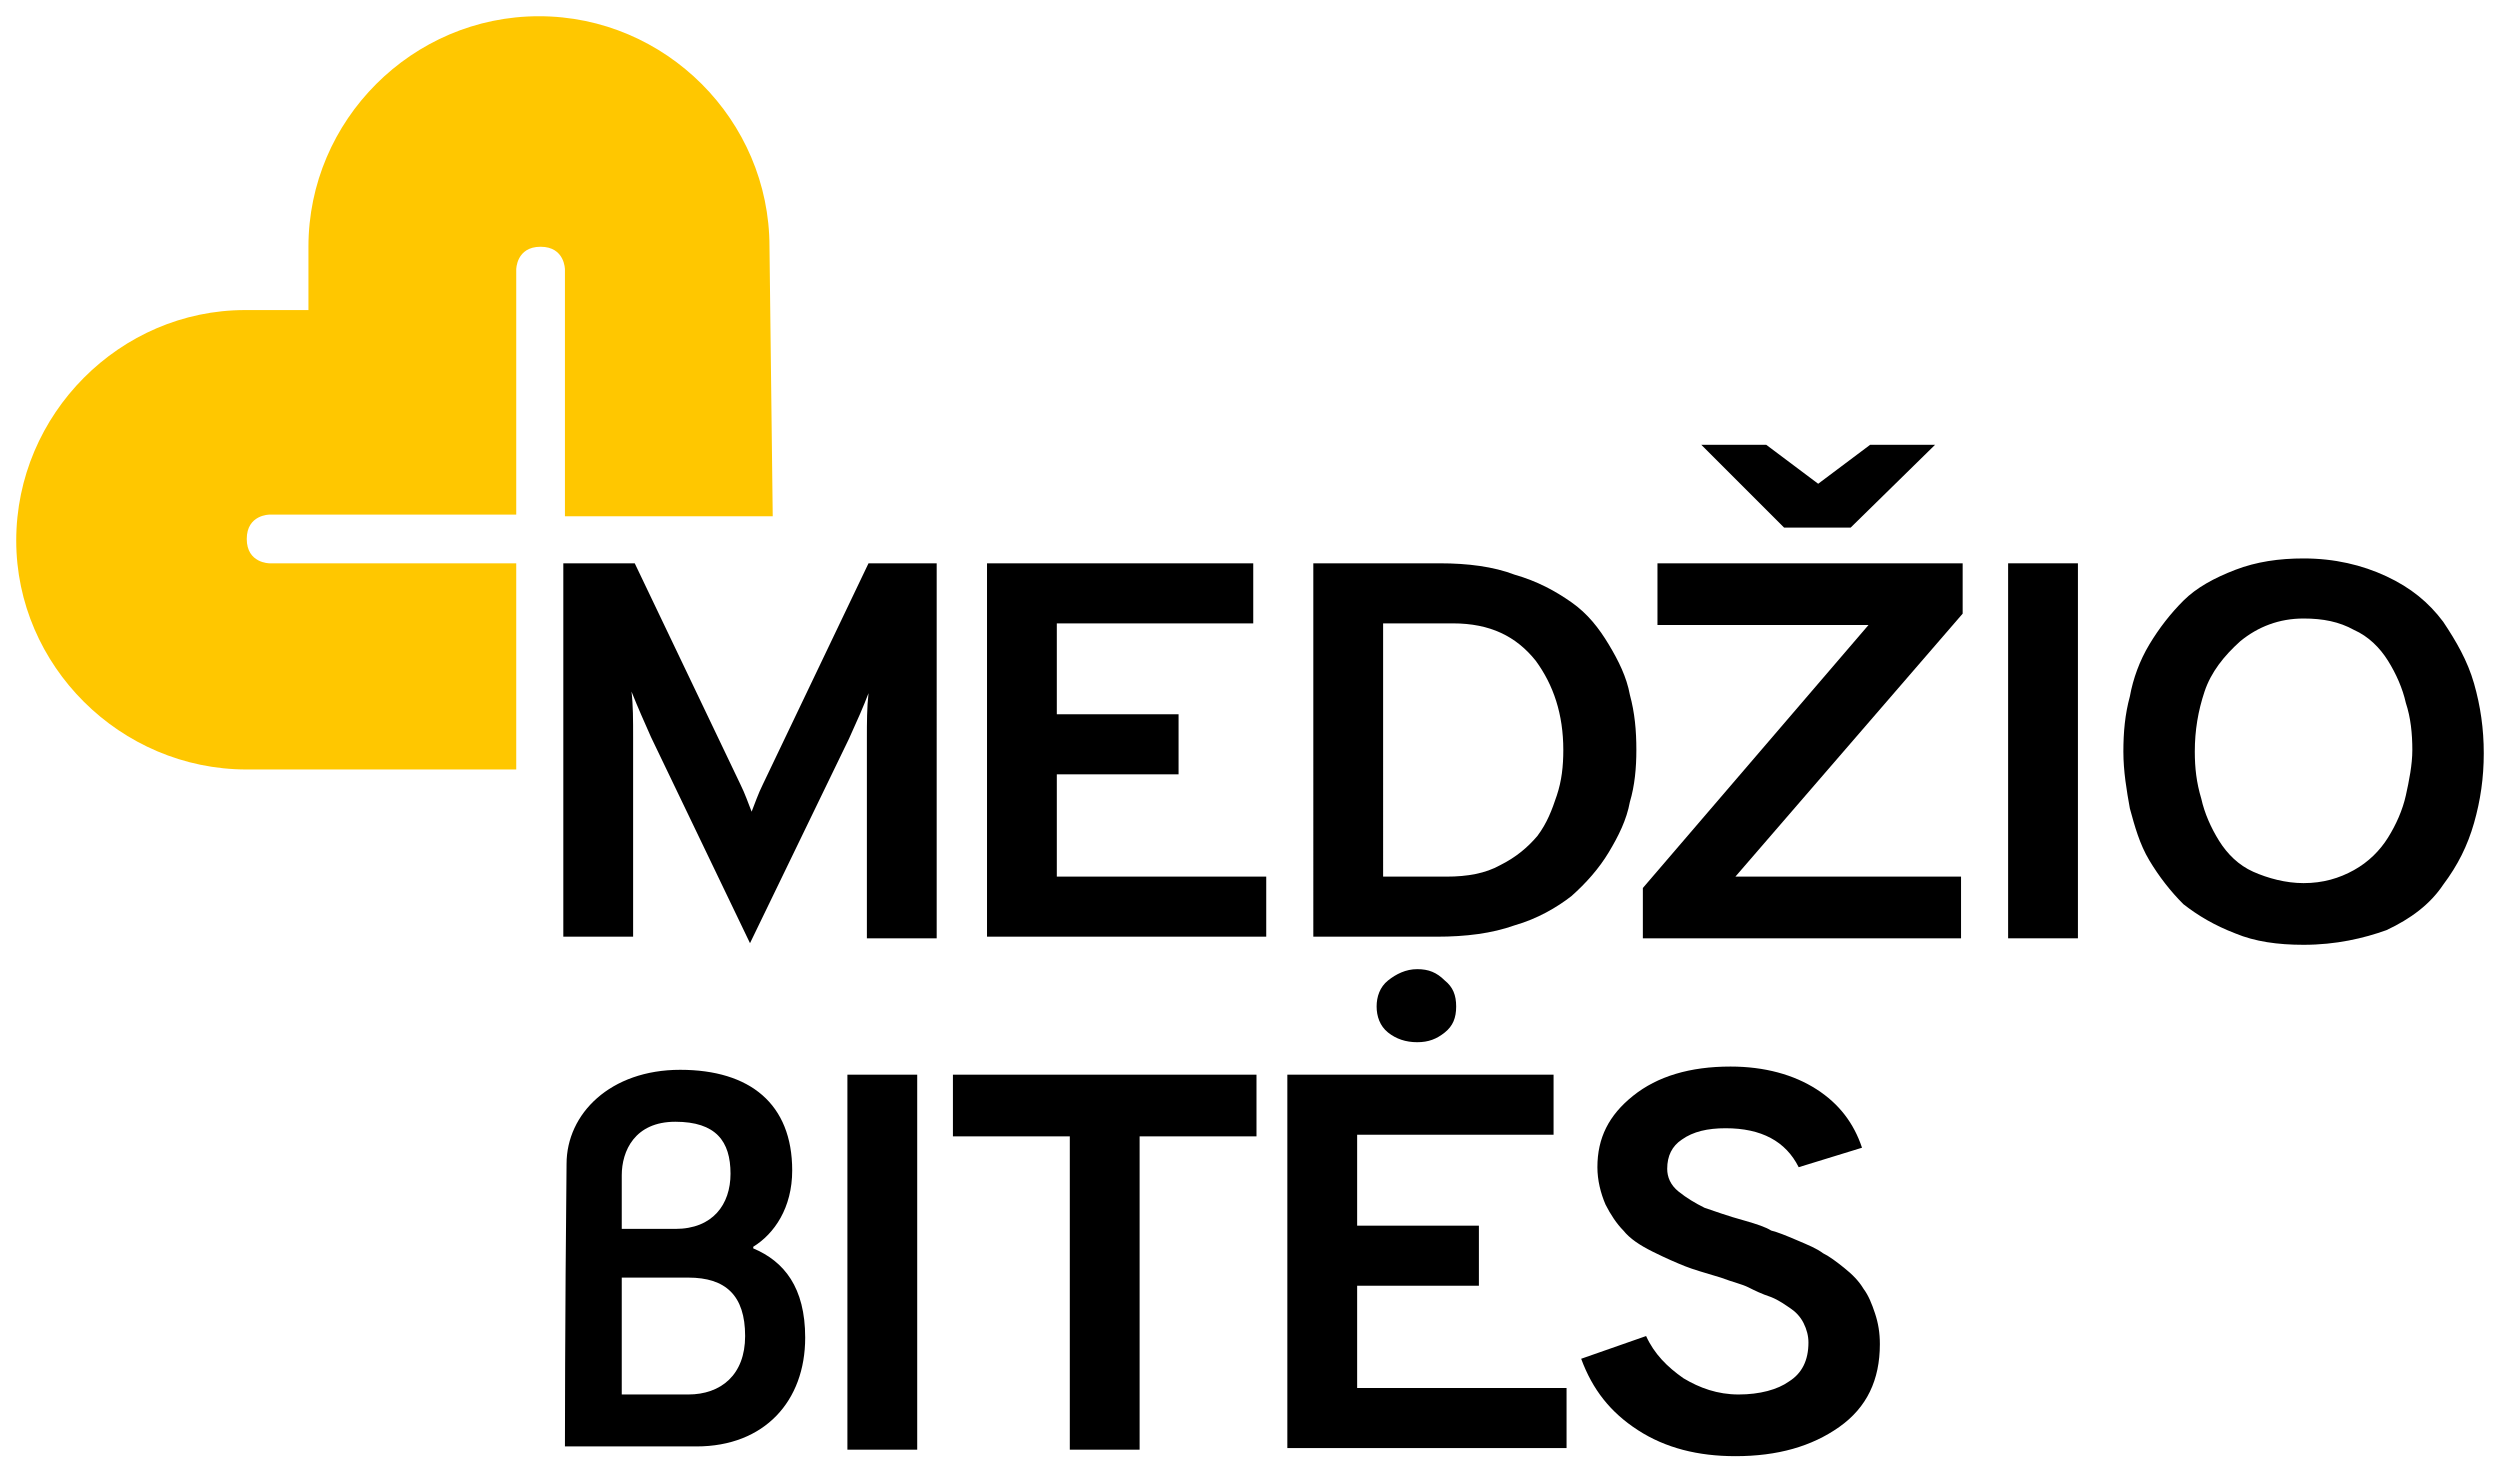
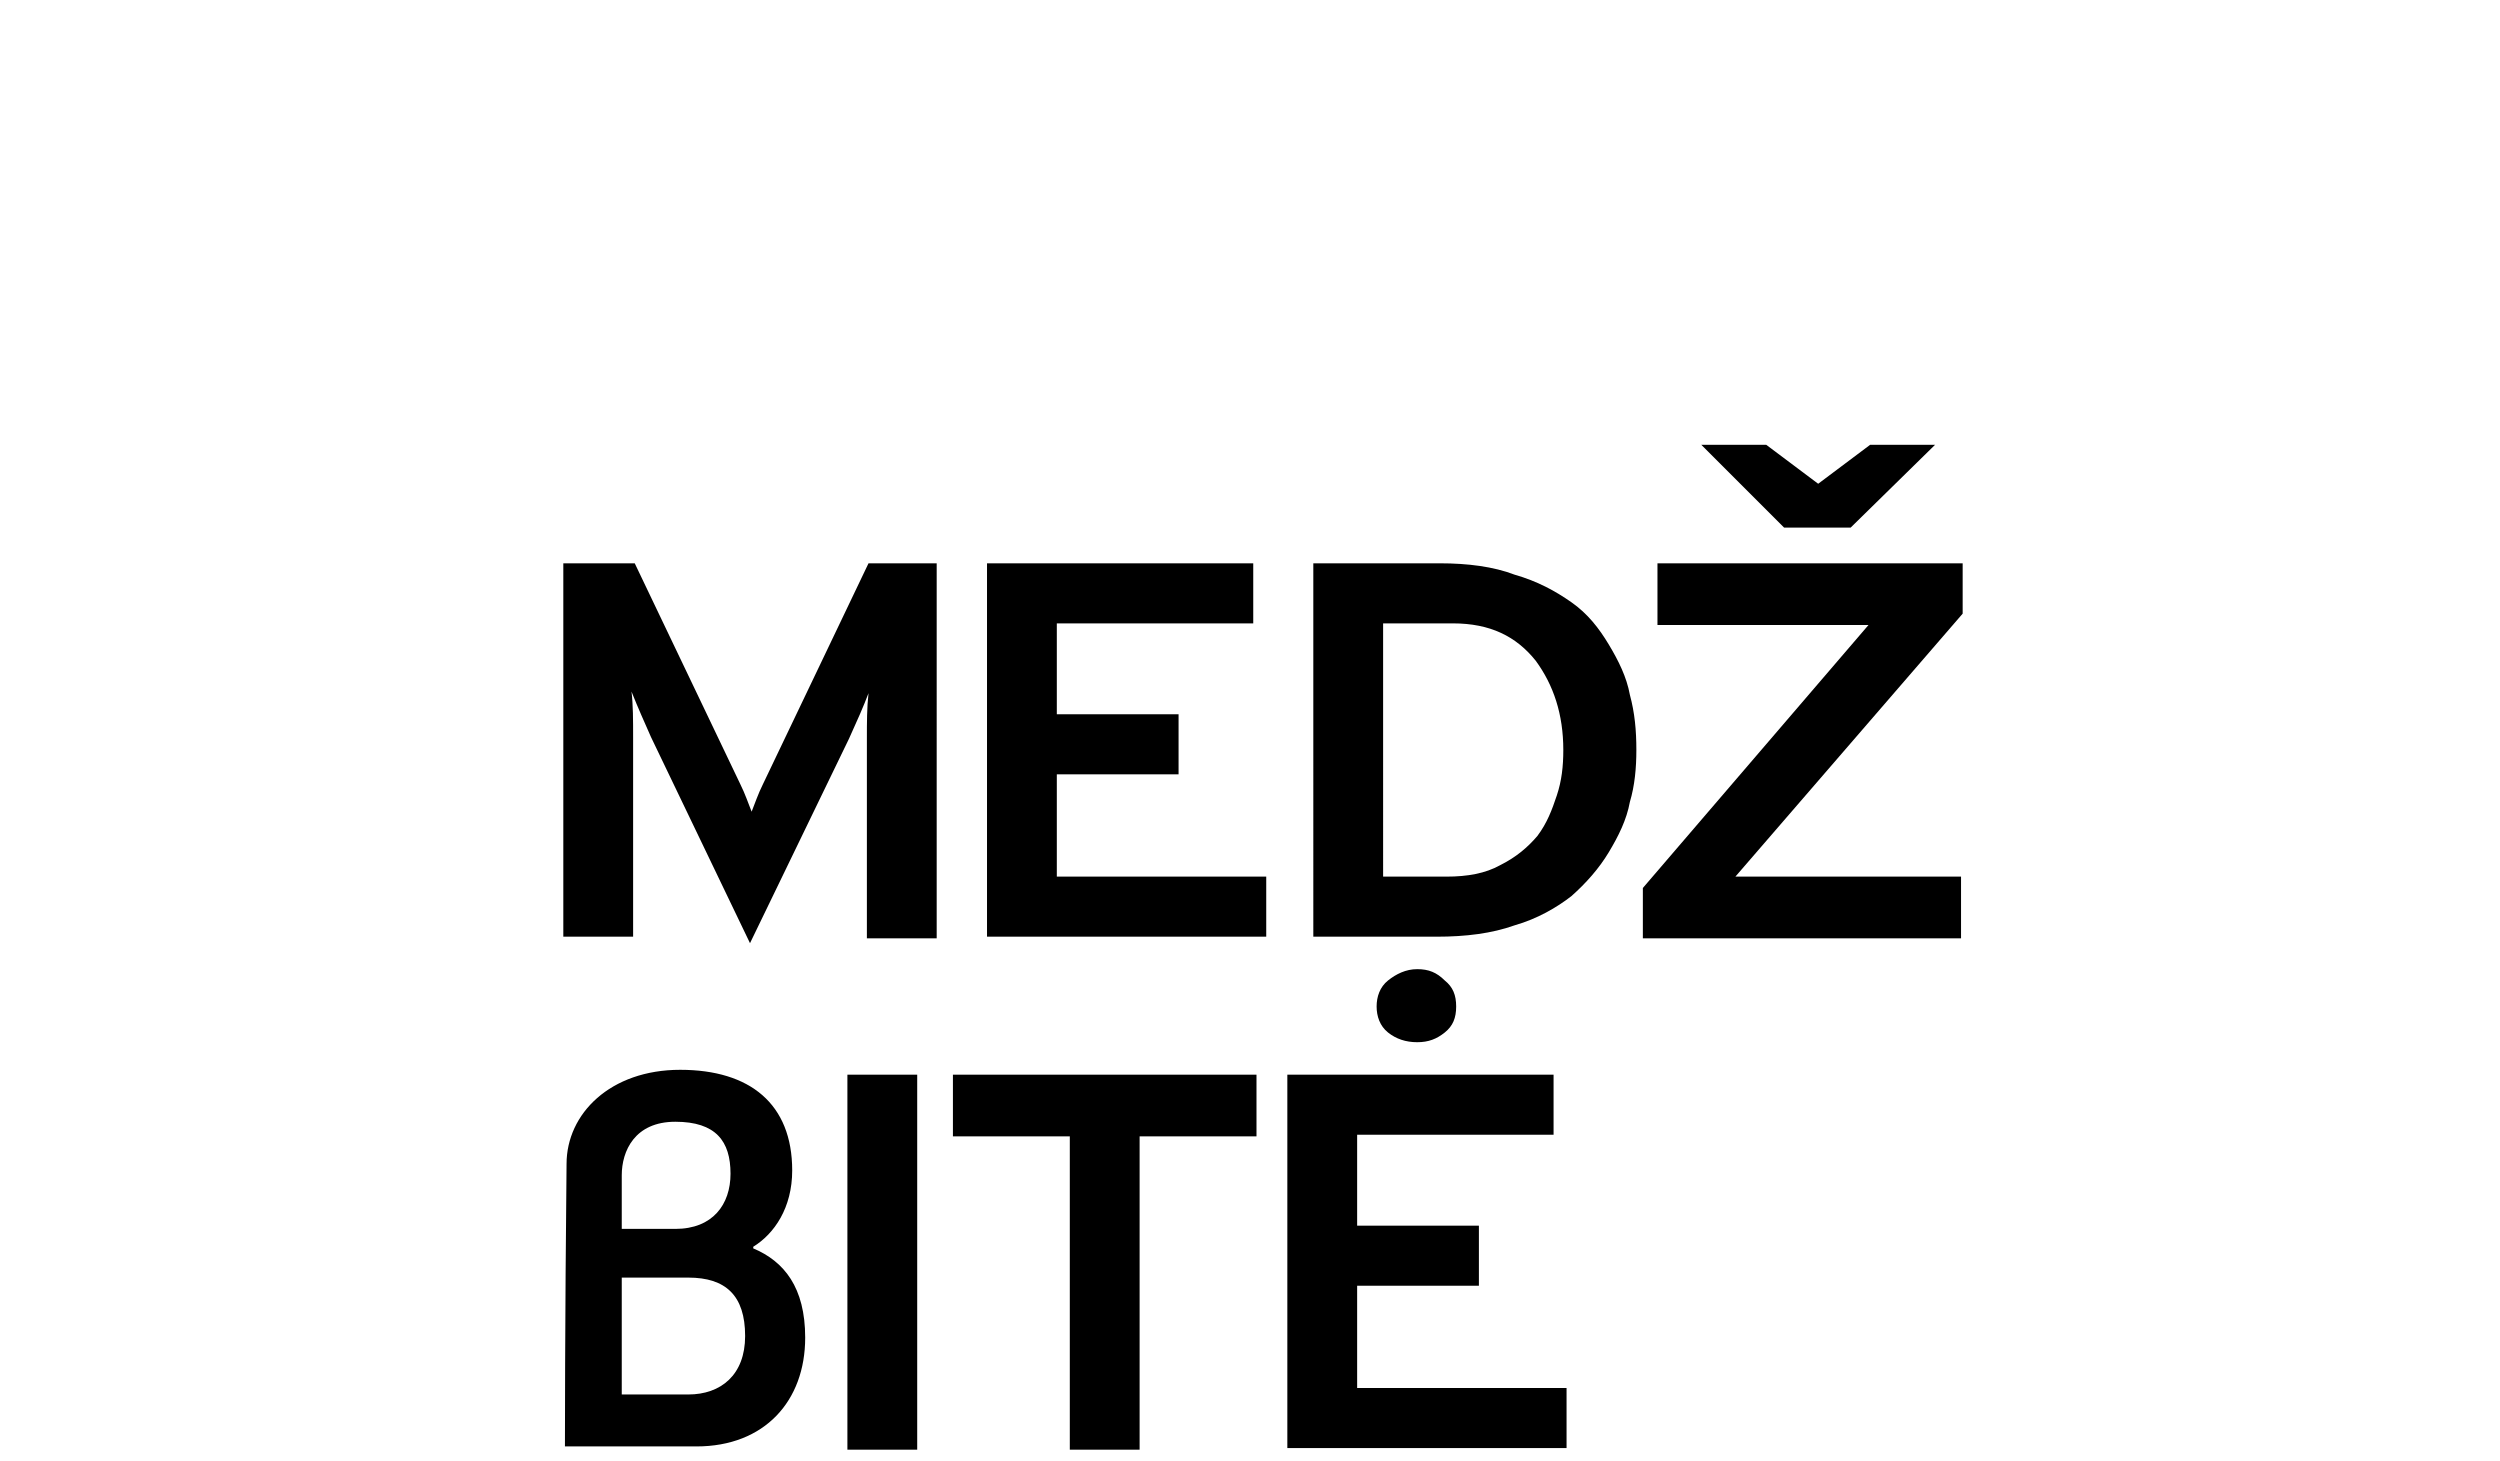
<svg xmlns="http://www.w3.org/2000/svg" version="1.1" id="Layer_1" x="0px" y="0px" viewBox="0 0 154 90" style="enable-background:new 0 0 154 90;" xml:space="preserve">
  <style type="text/css">
	.st0{fill:#FFC700;}
</style>
-   <path fill="#FFC700" d="M47.4,15.2C47.4,7.4,41,1,33.2,1C25.4,1,19,7.4,19,15.2v3.9h-3.9v0C7.4,19.1,1,25.5,1,33.3  C1,41,7.4,47.4,15.2,47.4h16.6V34.7H16.6c0,0-1.4,0-1.4-1.5c0-1.5,1.4-1.5,1.4-1.5h15.2V16.6c0,0,0-1.4,1.5-1.4  c1.5,0,1.5,1.4,1.5,1.4v15.2h12.8L47.4,15.2L47.4,15.2z" />
  <path d="M57.7,57.8h-4.3V45.5c0-1,0-1.9,0.1-2.8c-0.3,0.8-0.7,1.7-1.2,2.8l-6.1,12.6l-6.1-12.7c-0.4-0.9-0.8-1.8-1.2-2.8  c0.1,0.8,0.1,1.8,0.1,2.8v12.3h-4.3V34.7h4.4l6.5,13.6c0.3,0.6,0.5,1.2,0.7,1.7c0.2-0.5,0.4-1.1,0.7-1.7l6.5-13.6h4.2V57.8z" />
  <path d="M60.8,57.8V34.7h16.4v3.7H65.1V44h7.5v3.7h-7.5V54H78v3.7H60.8z" />
  <path d="M80.9,34.7h7.8c1.7,0,3.3,0.2,4.6,0.7c1.4,0.4,2.5,1,3.5,1.7s1.7,1.6,2.3,2.6c0.6,1,1.1,2,1.3,3.1c0.3,1.1,0.4,2.2,0.4,3.4  c0,1.1-0.1,2.2-0.4,3.2c-0.2,1.1-0.7,2.1-1.3,3.1c-0.6,1-1.4,1.9-2.3,2.7c-0.9,0.7-2.1,1.4-3.5,1.8c-1.4,0.5-3,0.7-4.8,0.7h-7.6  V34.7z M89.1,54c1.3,0,2.4-0.2,3.3-0.7c1-0.5,1.7-1.1,2.3-1.8c0.6-0.8,0.9-1.6,1.2-2.5c0.3-0.9,0.4-1.8,0.4-2.8c0-2.2-0.6-4-1.7-5.5  c-1.2-1.5-2.8-2.3-5.1-2.3h-4.3V54H89.1z" />
  <path d="M114,32.5h-4.1l-5.1-5.1h4l3.2,2.4l3.2-2.4h4L114,32.5z M101.2,57.8v-3.1l13.9-16.2h-13v-3.8h18.8v3.1L106.9,54h13.9v3.8  H101.2z" />
-   <path d="M123.7,57.8V34.7h4.3v23.1H123.7z" />
-   <path d="M141.9,58.2c-1.6,0-3-0.2-4.2-0.7c-1.3-0.5-2.3-1.1-3.2-1.8c-0.8-0.8-1.5-1.7-2.1-2.7c-0.6-1-0.9-2.1-1.2-3.2  c-0.2-1.1-0.4-2.3-0.4-3.5s0.1-2.3,0.4-3.4c0.2-1.1,0.6-2.2,1.2-3.2c0.6-1,1.3-1.9,2.1-2.7c0.8-0.8,1.9-1.4,3.2-1.9  c1.3-0.5,2.7-0.7,4.2-0.7c1.9,0,3.6,0.4,5.1,1.1c1.5,0.7,2.6,1.6,3.5,2.8c0.8,1.2,1.5,2.4,1.9,3.8c0.4,1.4,0.6,2.8,0.6,4.3  c0,1.5-0.2,2.9-0.6,4.3c-0.4,1.4-1,2.6-1.9,3.8c-0.8,1.2-2,2.1-3.5,2.8C145.6,57.8,143.9,58.2,141.9,58.2z M141.9,54.4  c1.2,0,2.2-0.3,3.1-0.8c0.9-0.5,1.6-1.2,2.1-2c0.5-0.8,0.9-1.7,1.1-2.6c0.2-0.9,0.4-1.9,0.4-2.8c0-1-0.1-2-0.4-2.9  c-0.2-0.9-0.6-1.8-1.1-2.6c-0.5-0.8-1.2-1.5-2.1-1.9c-0.9-0.5-1.9-0.7-3.1-0.7c-1.5,0-2.8,0.5-3.9,1.4c-1,0.9-1.8,1.9-2.2,3.1  c-0.4,1.2-0.6,2.4-0.6,3.7c0,1,0.1,1.9,0.4,2.9c0.2,0.9,0.6,1.8,1.1,2.6c0.5,0.8,1.2,1.5,2.1,1.9C139.7,54.1,140.8,54.4,141.9,54.4z  " />
  <path d="M52.2,89.3V66.2h4.3v23.1H52.2z" />
  <path d="M70.2,70v19.3h-4.3V70h-7.2v-3.8h18.7V70H70.2z" />
  <path d="M87.3,64.2c-0.7,0-1.3-0.2-1.8-0.6c-0.5-0.4-0.7-1-0.7-1.6s0.2-1.2,0.7-1.6c0.5-0.4,1.1-0.7,1.8-0.7c0.7,0,1.2,0.2,1.7,0.7  c0.5,0.4,0.7,0.9,0.7,1.6s-0.2,1.2-0.7,1.6C88.5,64,88,64.2,87.3,64.2z M79.3,89.3V66.2h16.4v3.7H83.6v5.6h7.5v3.7h-7.5v6.3h12.9  v3.7H79.3z" />
-   <path d="M106.9,89.7c-2.3,0-4.3-0.5-6-1.6c-1.7-1.1-2.8-2.5-3.5-4.4l4-1.4c0.5,1.1,1.3,1.9,2.3,2.6c1,0.6,2.1,1,3.4,1  c1.3,0,2.4-0.3,3.1-0.8c0.8-0.5,1.2-1.3,1.2-2.4c0-0.4-0.1-0.8-0.3-1.2c-0.2-0.4-0.5-0.7-0.8-0.9c-0.3-0.2-0.7-0.5-1.2-0.7  c-0.6-0.2-1-0.4-1.4-0.6c-0.4-0.2-0.9-0.3-1.7-0.6c-1-0.3-1.7-0.5-2.2-0.7c-0.5-0.2-1.2-0.5-2-0.9c-0.8-0.4-1.4-0.8-1.8-1.3  c-0.4-0.4-0.8-1-1.1-1.6c-0.3-0.7-0.5-1.5-0.5-2.3c0-1.8,0.7-3.2,2.2-4.4c1.5-1.2,3.5-1.8,6-1.8c2.1,0,3.9,0.5,5.3,1.4  c1.4,0.9,2.3,2.1,2.8,3.6l-3.9,1.2c-0.8-1.6-2.3-2.4-4.5-2.4c-1.1,0-2,0.2-2.7,0.7c-0.6,0.4-0.9,1-0.9,1.8c0,0.5,0.2,1,0.7,1.4  c0.5,0.4,1,0.7,1.6,1c0.6,0.2,1.4,0.5,2.5,0.8c0.7,0.2,1.3,0.4,1.6,0.6c0.4,0.1,0.9,0.3,1.6,0.6c0.7,0.3,1.2,0.5,1.6,0.8  c0.4,0.2,0.8,0.5,1.3,0.9c0.5,0.4,0.9,0.8,1.2,1.3c0.3,0.4,0.5,0.9,0.7,1.5c0.2,0.6,0.3,1.2,0.3,1.9c0,2.2-0.8,3.9-2.5,5.1  C111.6,89.1,109.5,89.7,106.9,89.7z" />
  <path d="M34.8,89.1h8.1c4.2,0,6.7-2.8,6.7-6.7c0-3.1-1.3-4.7-3.2-5.5v-0.1c1.3-0.8,2.4-2.4,2.4-4.7c0-4.1-2.6-6.2-6.9-6.2  s-7,2.7-7,5.8C34.8,81.3,34.8,89.1,34.8,89.1z M38.3,75.7c0,0,0-1.8,0-3.3c0-1.5,0.8-3.3,3.3-3.3c2.5,0,3.4,1.2,3.4,3.2  c0,1.9-1.1,3.4-3.4,3.4H38.3z M38.3,85.9v-7.2h4.1c2.3,0,3.5,1.1,3.5,3.6c0,2.4-1.5,3.6-3.5,3.6H38.3z" />
</svg>